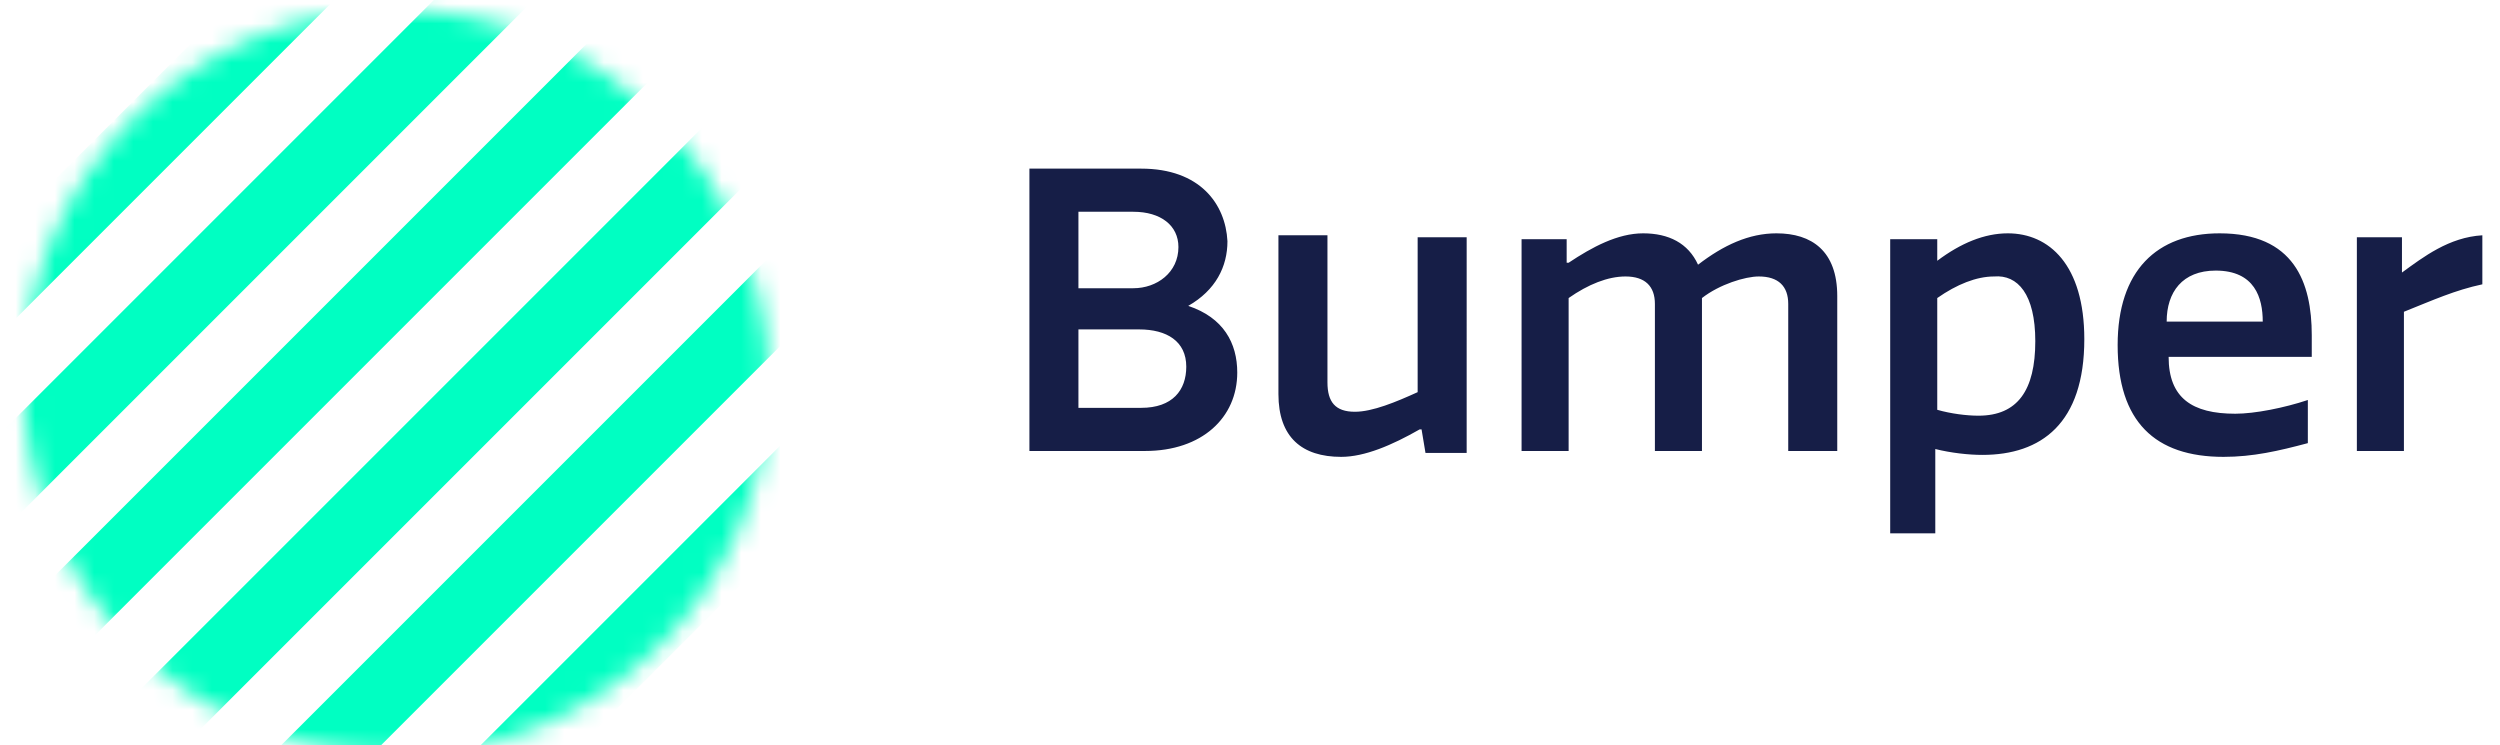
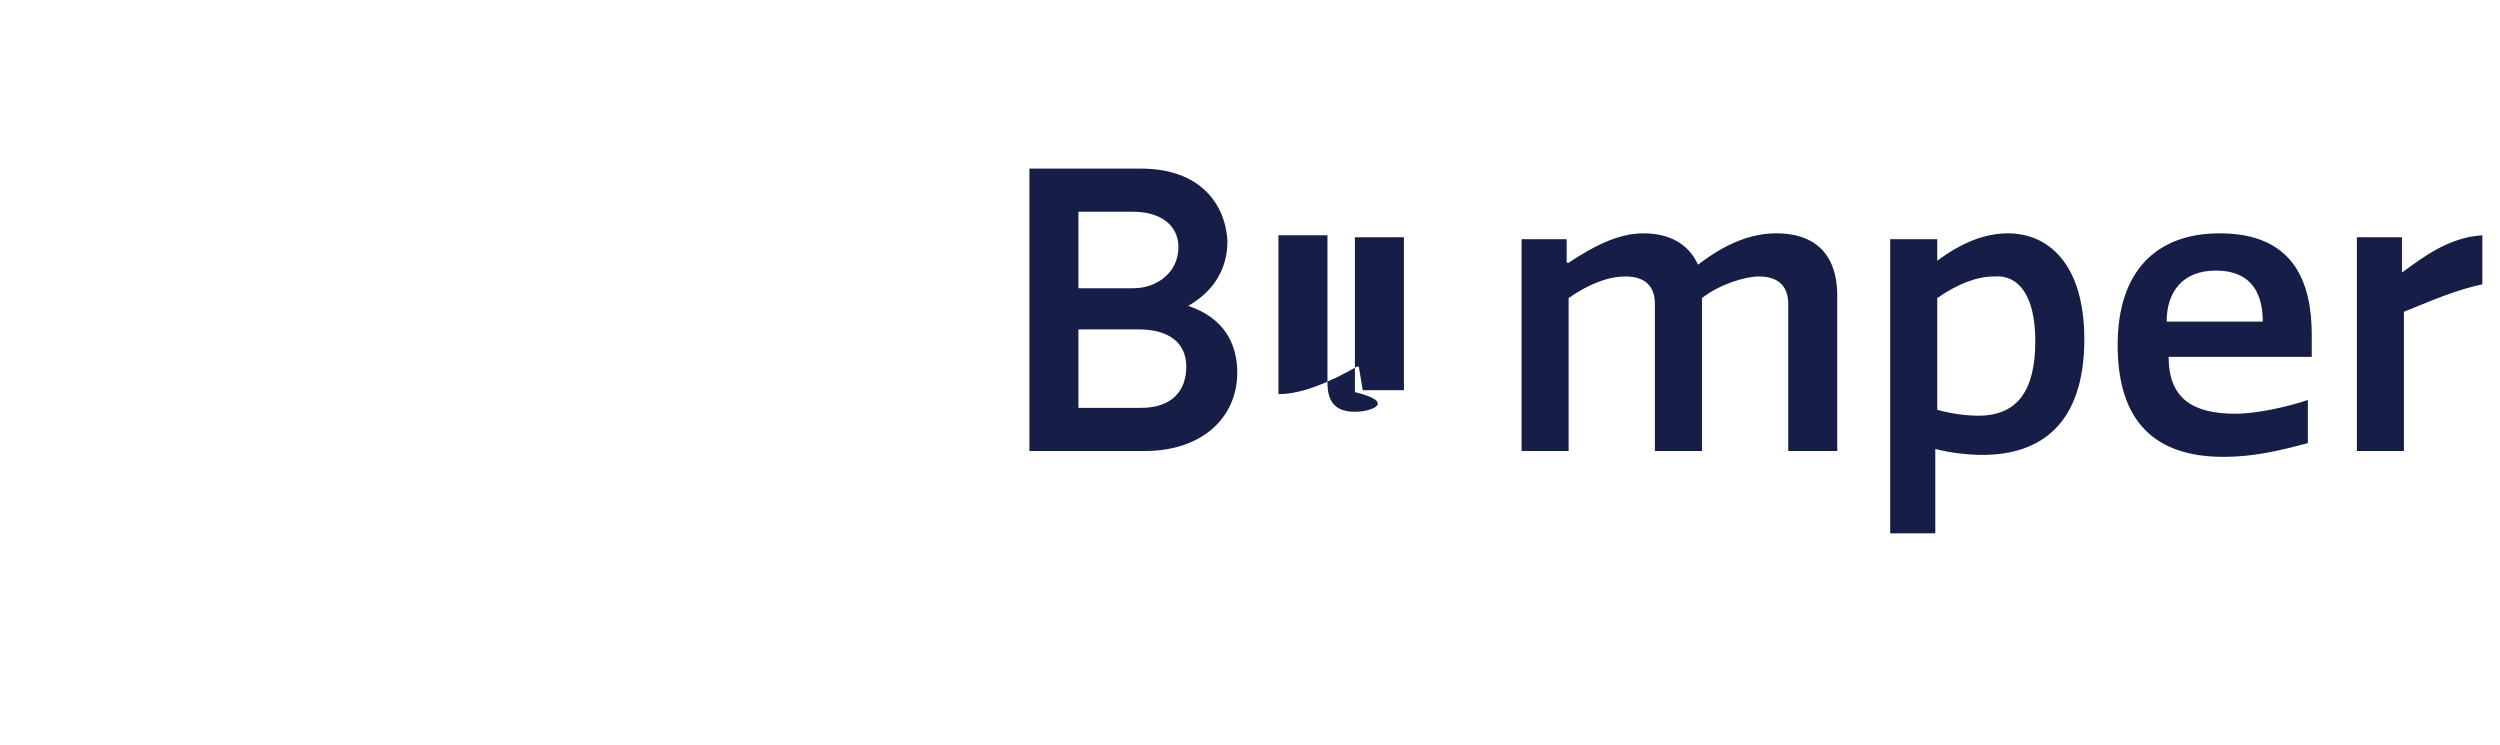
<svg xmlns="http://www.w3.org/2000/svg" xmlns:xlink="http://www.w3.org/1999/xlink" version="1.1" id="Layer_1" x="0px" y="0px" viewBox="0 0 127.5 38" style="enable-background:new 0 0 127.5 38;" xml:space="preserve">
  <style type="text/css">
	.st0{clip-path:url(#SVGID_2_);}
	.st1{fill:#161E47;}
	.st2{fill:#FFFFFF;filter:url(#Adobe_OpacityMaskFilter);}
	.st3{mask:url(#mask0_105_1429_1_);}
	.st4{fill:#00FFC2;}
</style>
  <g>
    <defs>
      <rect id="SVGID_1_" width="141.4" height="38" />
    </defs>
    <clipPath id="SVGID_2_">
      <use xlink:href="#SVGID_1_" style="overflow:visible;" />
    </clipPath>
    <g class="st0">
-       <path class="st1" d="M58.2,8.6h-5.7V23h5.9c2.9,0,4.7-1.7,4.7-4c0-1.5-0.7-2.8-2.5-3.4c1.4-0.8,2-2,2-3.3    C62.5,10.4,61.2,8.6,58.2,8.6z M58.2,20.8H55v-4h3.1c1.4,0,2.4,0.6,2.4,1.9C60.5,19.9,59.8,20.8,58.2,20.8z M55,14.7v-3.9h2.8    c1.4,0,2.3,0.7,2.3,1.8c0,1.3-1.1,2.1-2.3,2.1H55z M65.2,12.1v8c0,2.2,1.2,3.2,3.2,3.2c1.2,0,2.6-0.6,4-1.4h0.1l0.2,1.2h2.1V12.1    h-2.5v7.9C71.2,20.5,70,21,69.1,21c-1,0-1.4-0.5-1.4-1.5v-7.5H65.2z M86.8,23v-7.8c0.9-0.7,2.2-1.1,2.9-1.1c1,0,1.5,0.5,1.5,1.4    V23h2.5v-7.9c0-2.3-1.3-3.2-3.1-3.2c-1.4,0-2.7,0.6-4,1.6c-0.5-1.1-1.5-1.6-2.8-1.6c-1.3,0-2.6,0.7-3.8,1.5h-0.1v-1.2h-2.3V23H80    v-7.8c1-0.7,2-1.1,2.9-1.1c1,0,1.5,0.5,1.5,1.4V23H86.8z M98.7,27.1v-4.2c0.8,0.2,1.7,0.3,2.4,0.3c3,0,5.2-1.6,5.2-5.9    c0-3.8-1.8-5.4-3.9-5.4c-1.2,0-2.4,0.5-3.6,1.4v-1.1h-2.4v15H98.7z M103.8,17.4c0,2.5-0.9,3.8-2.9,3.8c-0.6,0-1.4-0.1-2.1-0.3    v-5.7c1-0.7,2-1.1,2.9-1.1C102.9,14,103.8,15,103.8,17.4z M117.7,20.4c-1.2,0.4-2.7,0.7-3.7,0.7c-2.2,0-3.4-0.8-3.4-2.9h7.3v-1.1    c0-2.7-0.9-5.2-4.7-5.2c-3.2,0-5.2,1.9-5.2,5.7c0,3.9,1.9,5.7,5.4,5.7c1.5,0,2.8-0.3,4.3-0.7V20.4z M110.5,16.4    c0-1.5,0.8-2.6,2.5-2.6c2,0,2.4,1.4,2.4,2.6H110.5z M126.6,12c-1.7,0.1-3,1.1-4.1,1.9v-1.8h-2.3V23h2.4v-7.1    c1.5-0.6,2.6-1.1,4-1.4V12z" />
+       <path class="st1" d="M58.2,8.6h-5.7V23h5.9c2.9,0,4.7-1.7,4.7-4c0-1.5-0.7-2.8-2.5-3.4c1.4-0.8,2-2,2-3.3    C62.5,10.4,61.2,8.6,58.2,8.6z M58.2,20.8H55v-4h3.1c1.4,0,2.4,0.6,2.4,1.9C60.5,19.9,59.8,20.8,58.2,20.8z M55,14.7v-3.9h2.8    c1.4,0,2.3,0.7,2.3,1.8c0,1.3-1.1,2.1-2.3,2.1H55z M65.2,12.1v8c1.2,0,2.6-0.6,4-1.4h0.1l0.2,1.2h2.1V12.1    h-2.5v7.9C71.2,20.5,70,21,69.1,21c-1,0-1.4-0.5-1.4-1.5v-7.5H65.2z M86.8,23v-7.8c0.9-0.7,2.2-1.1,2.9-1.1c1,0,1.5,0.5,1.5,1.4    V23h2.5v-7.9c0-2.3-1.3-3.2-3.1-3.2c-1.4,0-2.7,0.6-4,1.6c-0.5-1.1-1.5-1.6-2.8-1.6c-1.3,0-2.6,0.7-3.8,1.5h-0.1v-1.2h-2.3V23H80    v-7.8c1-0.7,2-1.1,2.9-1.1c1,0,1.5,0.5,1.5,1.4V23H86.8z M98.7,27.1v-4.2c0.8,0.2,1.7,0.3,2.4,0.3c3,0,5.2-1.6,5.2-5.9    c0-3.8-1.8-5.4-3.9-5.4c-1.2,0-2.4,0.5-3.6,1.4v-1.1h-2.4v15H98.7z M103.8,17.4c0,2.5-0.9,3.8-2.9,3.8c-0.6,0-1.4-0.1-2.1-0.3    v-5.7c1-0.7,2-1.1,2.9-1.1C102.9,14,103.8,15,103.8,17.4z M117.7,20.4c-1.2,0.4-2.7,0.7-3.7,0.7c-2.2,0-3.4-0.8-3.4-2.9h7.3v-1.1    c0-2.7-0.9-5.2-4.7-5.2c-3.2,0-5.2,1.9-5.2,5.7c0,3.9,1.9,5.7,5.4,5.7c1.5,0,2.8-0.3,4.3-0.7V20.4z M110.5,16.4    c0-1.5,0.8-2.6,2.5-2.6c2,0,2.4,1.4,2.4,2.6H110.5z M126.6,12c-1.7,0.1-3,1.1-4.1,1.9v-1.8h-2.3V23h2.4v-7.1    c1.5-0.6,2.6-1.1,4-1.4V12z" />
      <defs>
        <filter id="Adobe_OpacityMaskFilter" filterUnits="userSpaceOnUse" x="-9.7" y="-10.3" width="59.7" height="59.7">
          <feColorMatrix type="matrix" values="1 0 0 0 0  0 1 0 0 0  0 0 1 0 0  0 0 0 1 0" />
        </filter>
      </defs>
      <mask maskUnits="userSpaceOnUse" x="-9.7" y="-10.3" width="59.7" height="59.7" id="mask0_105_1429_1_">
-         <circle class="st2" cx="20.2" cy="19.5" r="19" />
-       </mask>
+         </mask>
      <g class="st3">
        <rect x="-15.1" y="5.2" transform="matrix(0.707 -0.707 0.707 0.707 -2.749 7.355)" class="st4" width="45.2" height="3.6" />
-         <rect x="-10.1" y="10.3" transform="matrix(0.707 -0.707 0.707 0.707 -4.841 12.403)" class="st4" width="45.2" height="3.6" />
        <rect x="-5" y="15.3" transform="matrix(0.707 -0.707 0.707 0.707 -6.932 17.451)" class="st4" width="45.2" height="3.6" />
        <rect x="0" y="20.4" transform="matrix(0.707 -0.707 0.707 0.707 -9.023 22.5)" class="st4" width="45.2" height="3.6" />
-         <rect x="5.1" y="25.4" transform="matrix(0.707 -0.707 0.707 0.707 -11.114 27.548)" class="st4" width="45.2" height="3.6" />
-         <rect x="10.1" y="30.5" transform="matrix(0.707 -0.707 0.707 0.707 -13.205 32.597)" class="st4" width="45.2" height="3.6" />
      </g>
    </g>
  </g>
</svg>